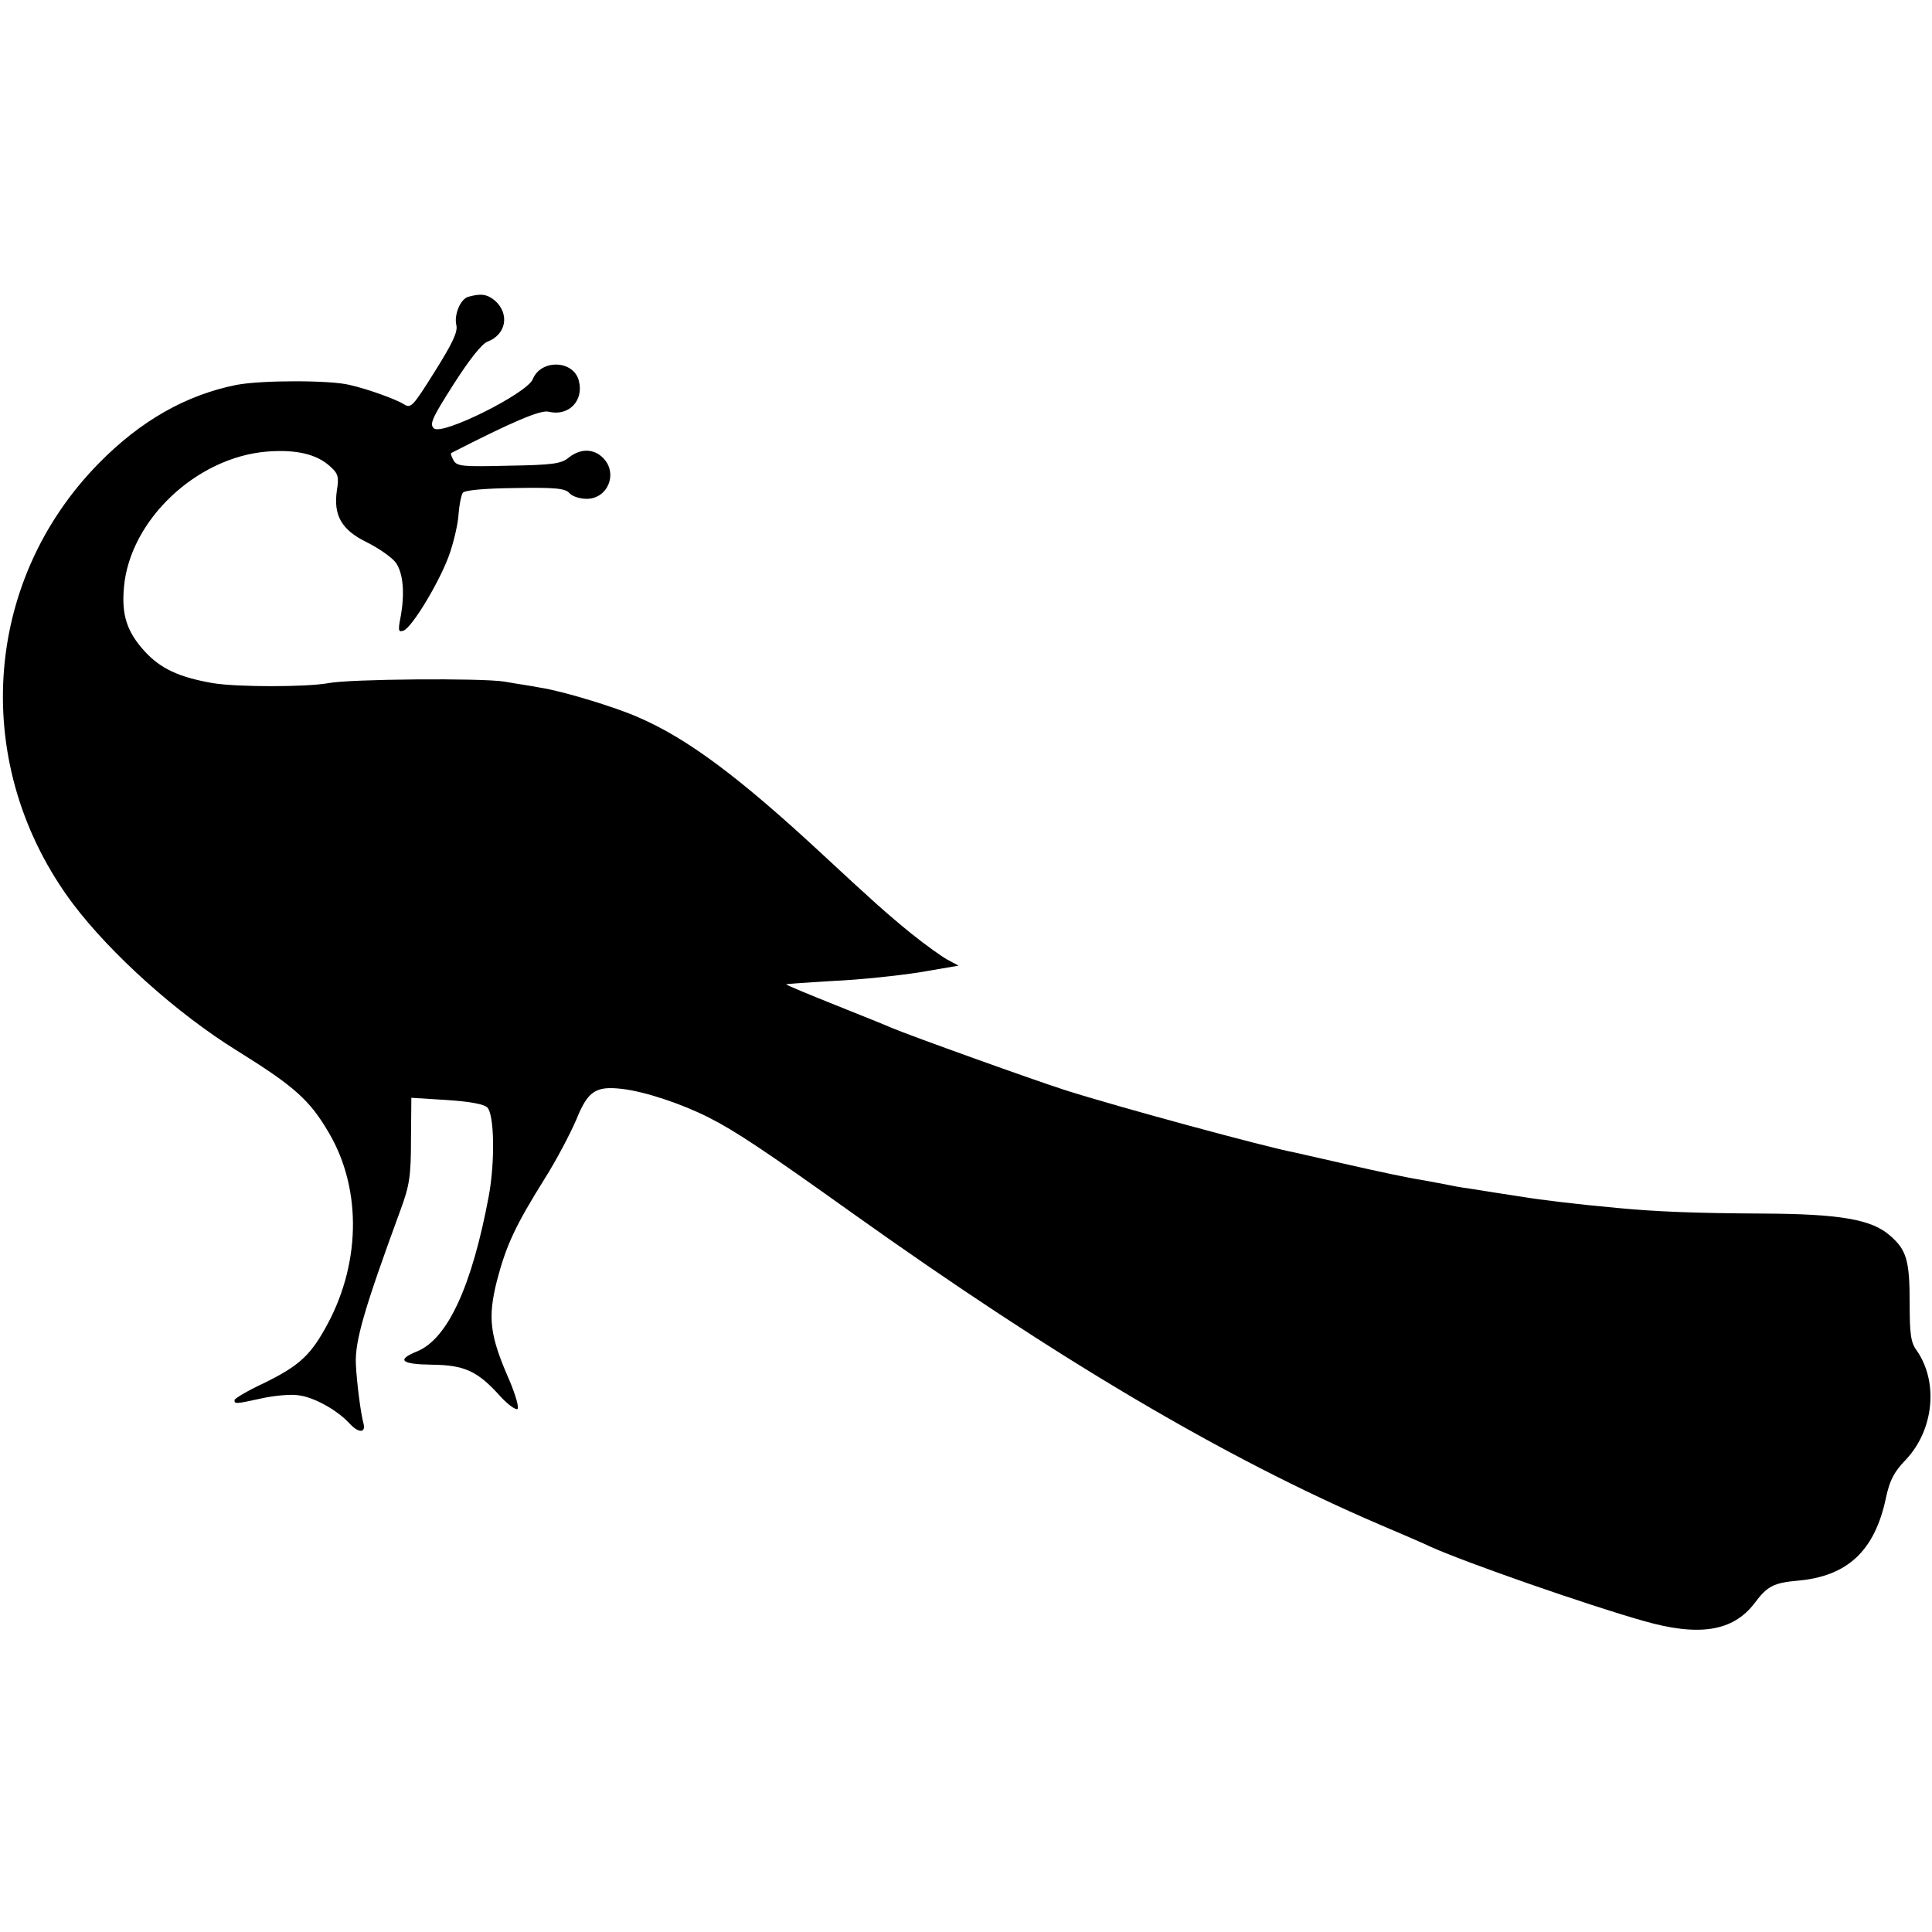
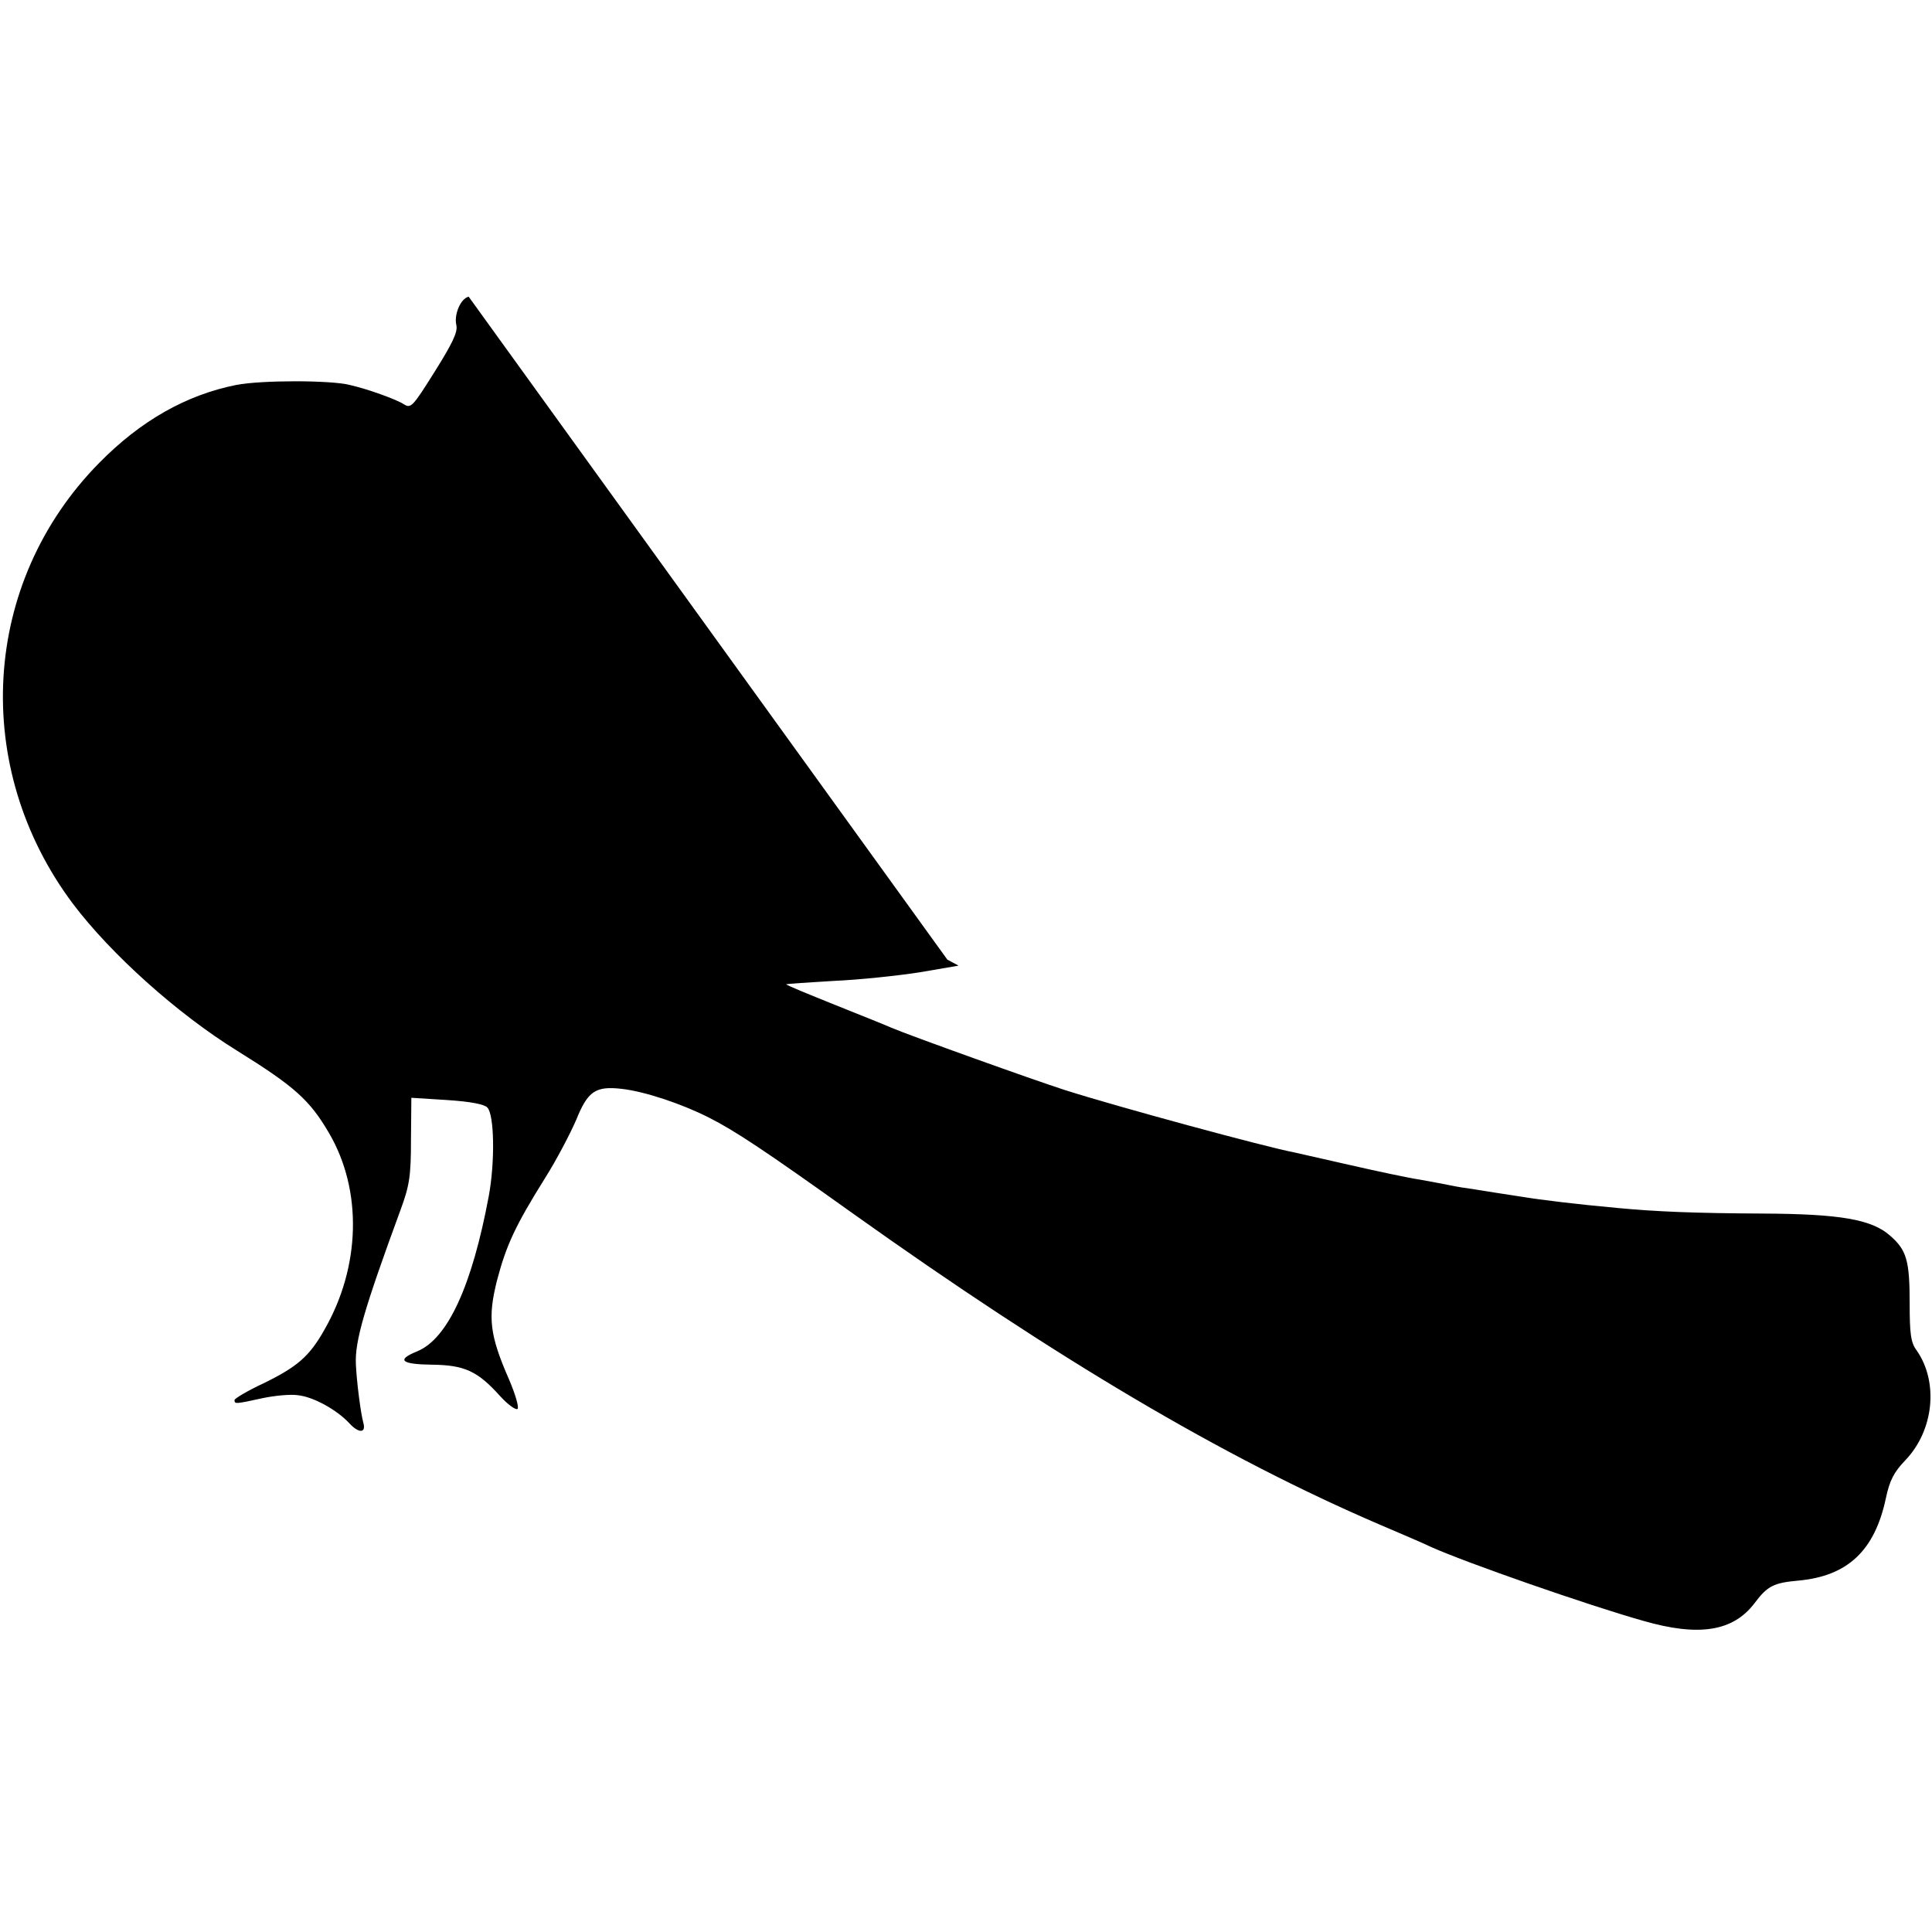
<svg xmlns="http://www.w3.org/2000/svg" version="1.0" width="519pt" height="519pt" viewBox="0 0 519 519" preserveAspectRatio="xMidYMid meet">
  <g transform="translate(0,519) scale(0.1,-0.1)" fill="#000000" stroke="none">
-     <path d="M1259 4393 c-22 -5 -40 -49 -33 -77 4 -18 -11 -49 -58 -124 -59 -94 -64 -100 -83 -88 -20 13 -97 41 -146 52 -52 13 -236 13 -304 0 -135 -27 -257 -96 -369 -210 -316 -321 -345 -817 -70 -1184 102 -135 280 -295 440 -394 156 -97 196 -133 248 -222 90 -154 85 -359 -13 -529 -40 -71 -73 -99 -163 -143 -43 -20 -78 -41 -78 -45 0 -11 2 -11 75 5 33 7 76 11 95 8 41 -4 105 -39 139 -76 25 -27 45 -26 37 2 -7 25 -18 111 -20 157 -3 62 22 148 120 415 24 65 28 91 28 188 l1 113 95 -6 c62 -4 100 -11 109 -20 19 -19 21 -146 4 -238 -45 -241 -110 -383 -192 -417 -57 -23 -44 -35 39 -36 88 -1 123 -17 184 -85 20 -22 41 -37 46 -34 5 3 -5 38 -22 78 -53 121 -58 167 -33 267 25 95 49 147 129 275 31 49 68 120 84 157 31 77 52 91 122 83 62 -7 161 -40 234 -77 71 -36 148 -87 386 -257 550 -392 996 -656 1415 -836 61 -26 124 -53 140 -61 94 -42 417 -155 569 -198 149 -43 241 -29 299 47 35 47 52 55 118 61 132 12 205 80 235 221 10 47 21 70 53 103 76 80 89 209 30 294 -16 21 -19 45 -19 126 0 116 -8 144 -53 183 -49 43 -132 58 -342 59 -184 1 -284 5 -390 15 -110 10 -208 22 -256 30 -46 7 -104 16 -134 21 -16 2 -41 6 -55 9 -14 3 -52 10 -85 16 -33 5 -117 23 -187 39 -70 16 -137 31 -150 34 -79 15 -477 123 -618 168 -84 27 -413 145 -465 167 -11 5 -80 33 -153 62 -72 29 -131 53 -130 55 2 1 59 5 128 9 69 3 172 14 230 23 l105 18 -30 16 c-16 9 -61 41 -98 71 -64 52 -103 87 -242 216 -219 203 -358 307 -490 364 -63 28 -205 71 -265 80 -19 4 -62 10 -95 16 -63 10 -416 7 -472 -4 -60 -11 -246 -11 -312 0 -91 16 -140 39 -183 86 -47 52 -62 97 -55 172 16 180 195 349 385 364 78 6 134 -7 170 -41 20 -18 23 -27 17 -63 -10 -68 13 -107 81 -140 32 -16 66 -40 77 -54 20 -28 25 -82 13 -147 -7 -36 -6 -41 8 -36 24 9 102 140 125 210 11 33 22 80 23 105 2 24 7 49 11 55 4 7 56 12 140 13 110 2 136 -1 147 -14 7 -8 27 -15 46 -15 57 0 85 69 44 110 -25 25 -60 26 -92 1 -20 -17 -44 -20 -162 -22 -124 -3 -139 -2 -148 15 -5 9 -8 18 -6 19 162 83 241 117 262 111 53 -13 95 29 81 83 -14 56 -102 59 -124 4 -16 -38 -242 -151 -265 -132 -13 11 -6 27 52 118 42 66 76 109 91 115 51 19 61 75 20 111 -21 17 -37 19 -70 10z" />
+     <path d="M1259 4393 c-22 -5 -40 -49 -33 -77 4 -18 -11 -49 -58 -124 -59 -94 -64 -100 -83 -88 -20 13 -97 41 -146 52 -52 13 -236 13 -304 0 -135 -27 -257 -96 -369 -210 -316 -321 -345 -817 -70 -1184 102 -135 280 -295 440 -394 156 -97 196 -133 248 -222 90 -154 85 -359 -13 -529 -40 -71 -73 -99 -163 -143 -43 -20 -78 -41 -78 -45 0 -11 2 -11 75 5 33 7 76 11 95 8 41 -4 105 -39 139 -76 25 -27 45 -26 37 2 -7 25 -18 111 -20 157 -3 62 22 148 120 415 24 65 28 91 28 188 l1 113 95 -6 c62 -4 100 -11 109 -20 19 -19 21 -146 4 -238 -45 -241 -110 -383 -192 -417 -57 -23 -44 -35 39 -36 88 -1 123 -17 184 -85 20 -22 41 -37 46 -34 5 3 -5 38 -22 78 -53 121 -58 167 -33 267 25 95 49 147 129 275 31 49 68 120 84 157 31 77 52 91 122 83 62 -7 161 -40 234 -77 71 -36 148 -87 386 -257 550 -392 996 -656 1415 -836 61 -26 124 -53 140 -61 94 -42 417 -155 569 -198 149 -43 241 -29 299 47 35 47 52 55 118 61 132 12 205 80 235 221 10 47 21 70 53 103 76 80 89 209 30 294 -16 21 -19 45 -19 126 0 116 -8 144 -53 183 -49 43 -132 58 -342 59 -184 1 -284 5 -390 15 -110 10 -208 22 -256 30 -46 7 -104 16 -134 21 -16 2 -41 6 -55 9 -14 3 -52 10 -85 16 -33 5 -117 23 -187 39 -70 16 -137 31 -150 34 -79 15 -477 123 -618 168 -84 27 -413 145 -465 167 -11 5 -80 33 -153 62 -72 29 -131 53 -130 55 2 1 59 5 128 9 69 3 172 14 230 23 l105 18 -30 16 z" />
  </g>
</svg>